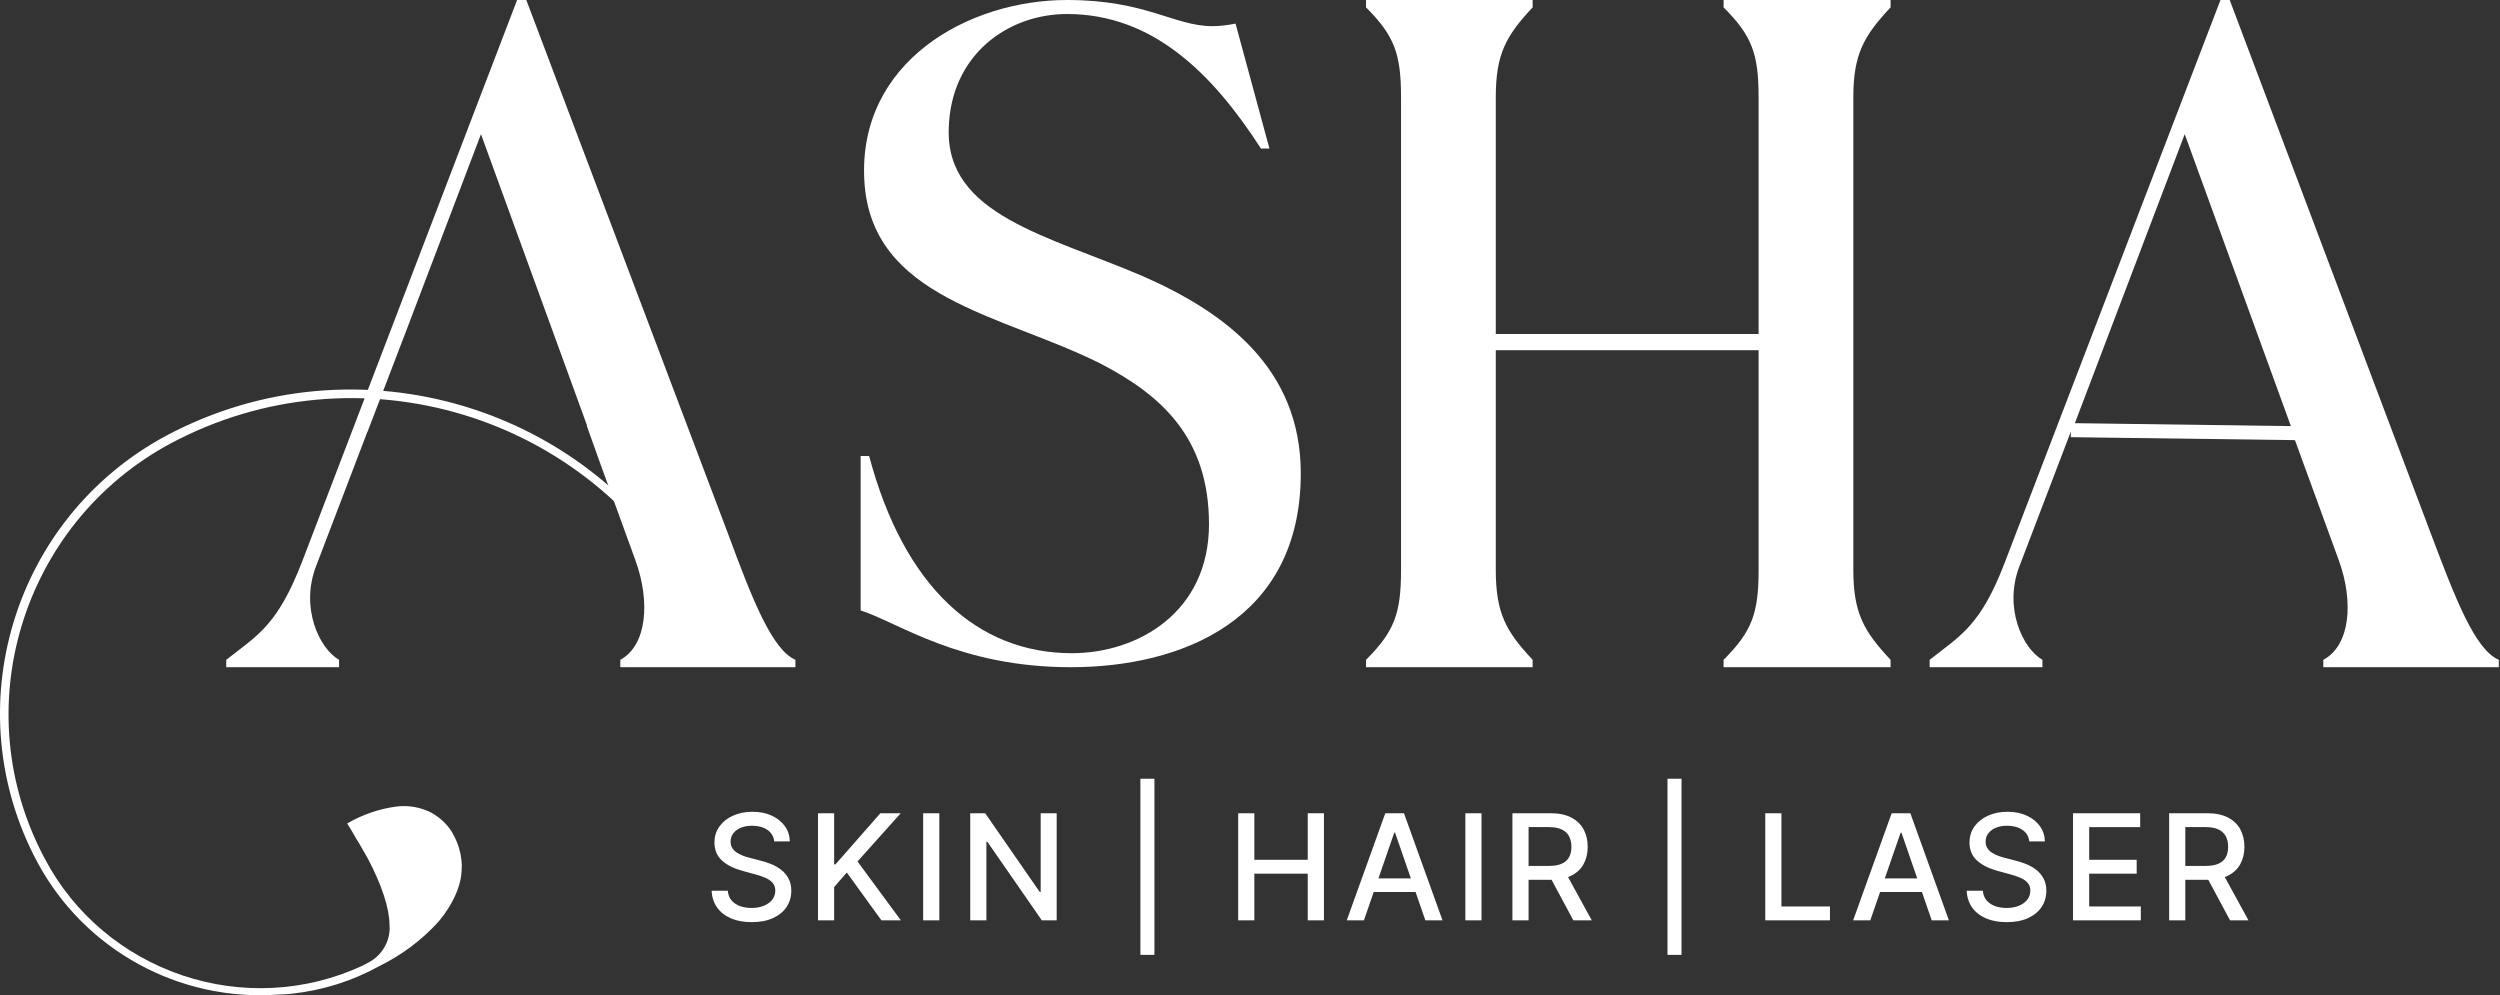
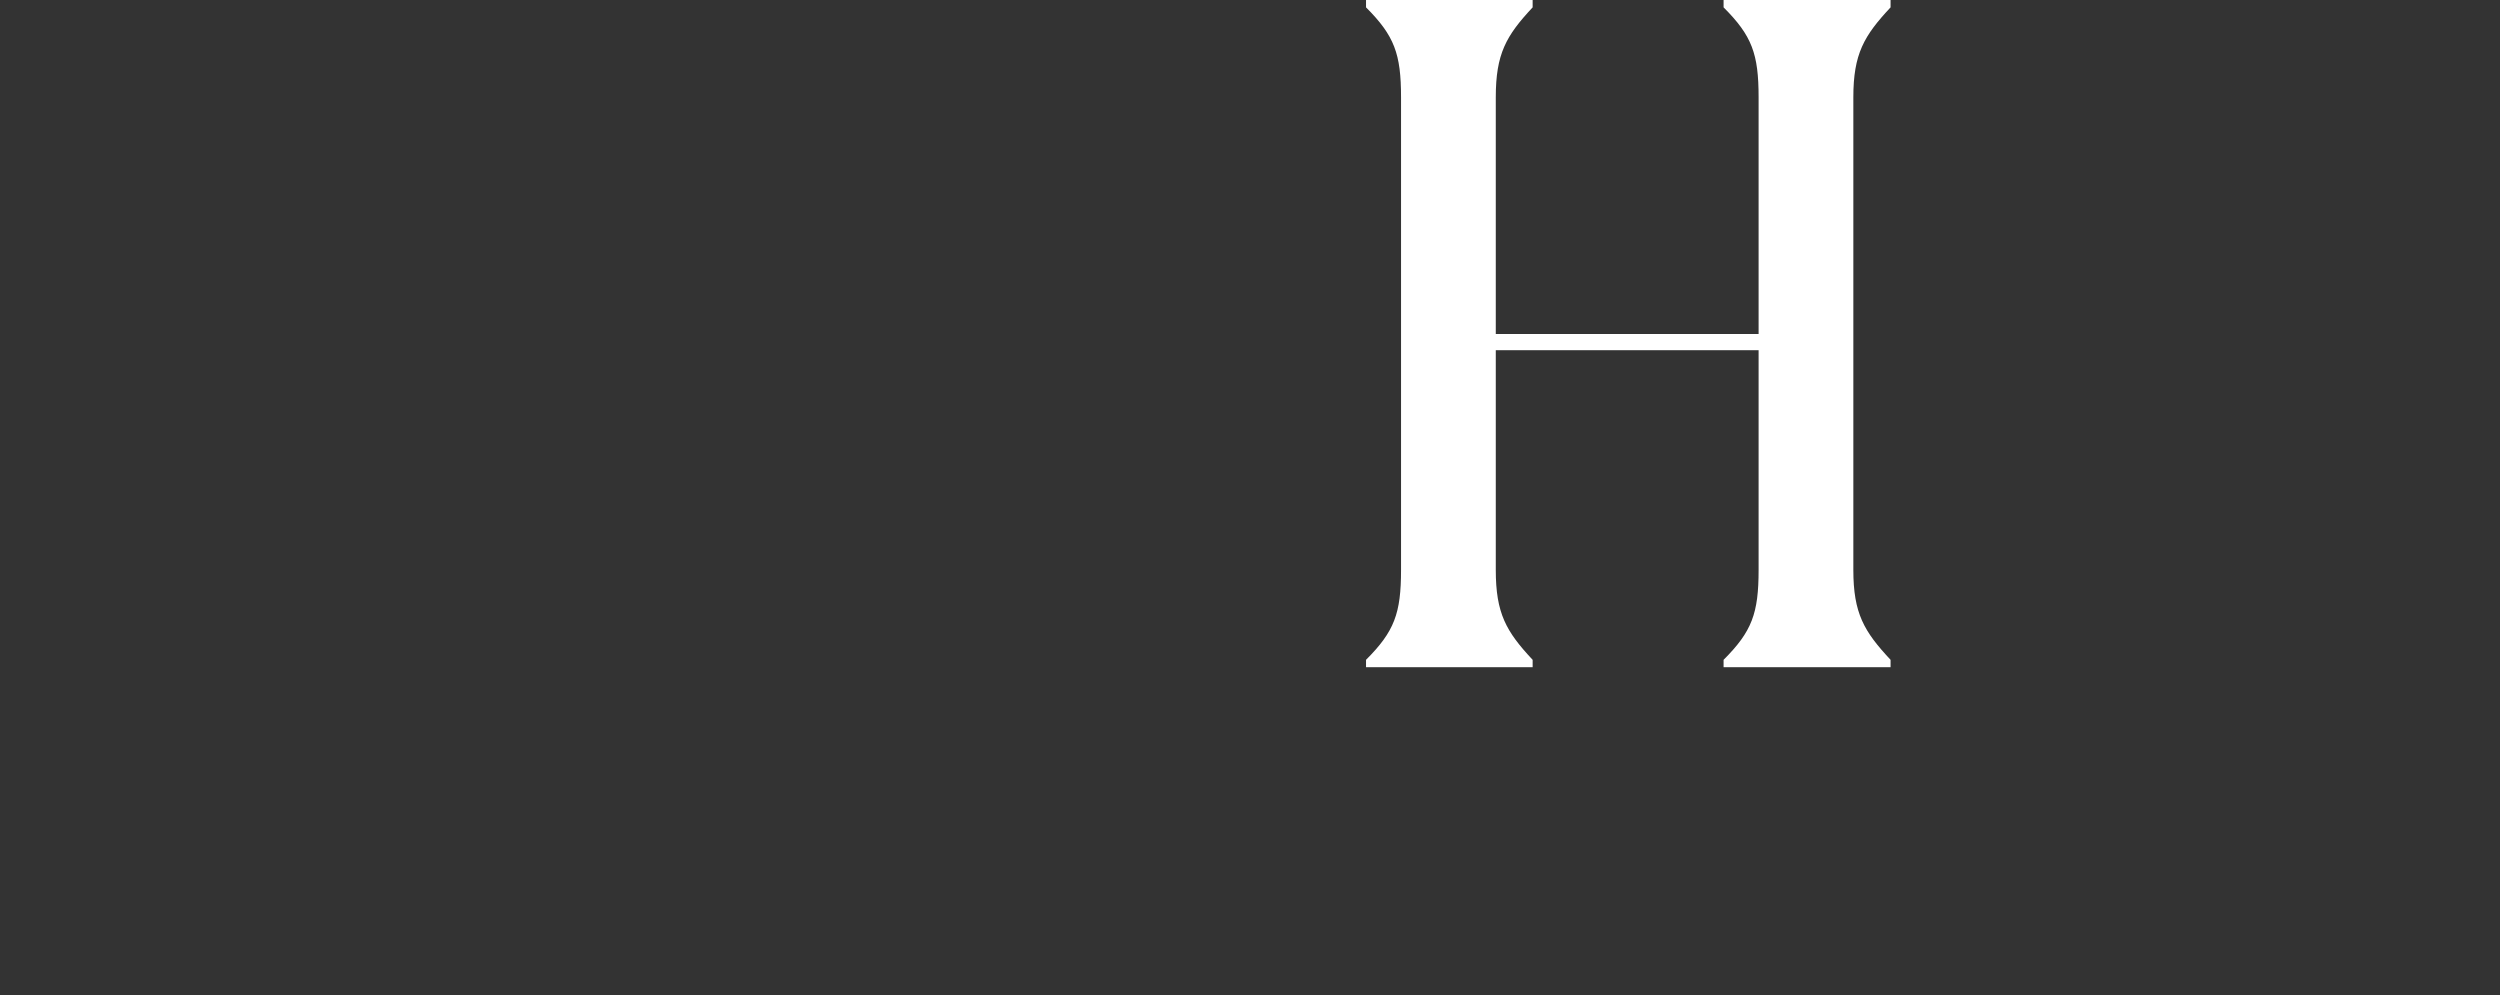
<svg xmlns="http://www.w3.org/2000/svg" width="628" height="250" viewBox="0 0 628 250" fill="none">
  <rect x="0" y="0" width="628" height="250" fill="#333333" stroke="none" />
-   <path d="M173.601 151.025C148.414 104.079 89.893 86.3 42.854 111.394C5.352 131.58 -8.815 178.249 11.279 215.751C18.594 229.64 31.002 240.011 45.817 245.011C60.633 250.011 76.837 249.178 91.004 242.604L91.56 242.326L92.764 241.678C96.097 239.826 98.134 236.215 97.857 232.418C97.795 228.035 95.943 222.387 92.301 215.473C91.282 213.806 90.449 212.139 89.523 210.75C88.689 209.269 87.949 207.973 87.208 206.861C91.004 204.639 95.264 203.158 99.616 202.602C102.672 202.232 105.727 202.787 108.413 204.176C110.82 205.565 112.857 207.51 114.061 210.01C115.265 212.232 115.913 214.825 116.006 217.325C116.006 218.251 115.944 219.208 115.82 220.195C115.635 221.399 115.265 222.695 114.802 223.899C113.691 226.677 112.117 229.177 110.172 231.492C106.005 236.122 100.912 239.918 95.264 242.696C88.412 246.493 80.911 248.808 73.133 249.641C72.115 249.734 71.004 249.826 69.985 249.826C44.984 251.678 21.186 238.622 9.334 216.491C-11.223 177.971 3.315 130.099 41.743 109.45C89.708 83.893 149.433 101.949 175.175 149.914L173.601 151.025Z" fill="white" />
-   <path d="M182.953 134.265L132.21 0H129.895L75.911 141.025C69.707 157.137 64.707 159.544 56.836 165.748V167.6H85.171V165.748C80.171 162.878 75.356 152.6 79.43 142.136L92.301 108.431V108.524L102.301 82.411L120.821 33.705L147.489 106.949H147.396L150.637 116.024L159.619 140.747C163.415 151.211 162.489 162.137 155.822 165.748V167.6H199.806V165.748C193.88 163.156 188.879 150.285 182.953 134.265Z" fill="white" />
-   <path d="M304.625 6.574C306.292 6.574 308.206 6.358 310.366 5.926L318.885 37.317H316.755C304.625 18.519 289.625 3.519 268.05 3.519C253.234 3.519 238.789 13.704 238.326 32.316C237.585 53.984 263.234 59.169 287.032 69.355C307.311 78.244 326.756 92.226 326.756 118.894C326.756 155.933 296.569 167.6 268.975 167.6C240.919 167.6 225.733 156.396 216.195 153.34V114.542H218.325C227.122 147.599 245.641 164.082 269.253 164.082C285.828 164.082 303.699 153.803 303.699 131.673C303.699 109.82 291.569 99.171 276.383 91.3C251.567 78.892 218.788 75.096 217.121 45.372C215.455 15.649 243.048 0 268.05 0C287.958 0 294.903 6.574 304.625 6.574Z" fill="white" />
  <path d="M343.146 1.852V0H384.999V1.852C378.332 8.982 375.74 13.519 375.74 24.446V83.893H441.761V24.446C441.761 13.519 440.094 8.982 432.964 1.852V0H474.911V1.852C468.244 8.982 465.559 13.519 465.559 24.446V143.155C465.559 154.081 468.244 158.618 474.911 165.748V167.6H432.964V165.748C440.094 158.618 441.761 154.081 441.761 143.155V87.967H375.74V143.155C375.74 154.081 378.332 158.618 384.999 165.748V167.6H343.146V165.748C350.275 158.618 351.942 154.081 351.942 143.155V24.446C351.942 13.519 350.275 8.982 343.146 1.852Z" fill="white" />
-   <path fill-rule="evenodd" clip-rule="evenodd" d="M557.785 0H560.1L610.75 134.358C616.769 150.285 621.677 163.156 627.696 165.748V167.6H583.62V165.748C590.379 162.137 591.305 151.211 587.509 140.747L576.489 110.561L520.191 109.82V108.431L507.32 142.136C503.245 152.6 508.06 162.878 513.061 165.748V167.6H484.726V165.748C492.597 159.544 497.597 157.137 503.708 141.025L557.785 0ZM575.471 107.042L548.803 33.705L521.209 106.301L575.471 107.042Z" fill="white" />
-   <path d="M194.493 211.354C194.353 210.11 193.774 209.146 192.758 208.463C191.742 207.771 190.463 207.425 188.922 207.425C187.818 207.425 186.863 207.6 186.057 207.951C185.251 208.292 184.625 208.765 184.178 209.37C183.74 209.965 183.521 210.644 183.521 211.406C183.521 212.046 183.67 212.597 183.968 213.062C184.275 213.526 184.673 213.916 185.164 214.231C185.663 214.538 186.197 214.796 186.767 215.006C187.336 215.208 187.884 215.374 188.409 215.506L191.037 216.189C191.895 216.399 192.776 216.684 193.678 217.043C194.58 217.402 195.417 217.875 196.188 218.462C196.958 219.049 197.58 219.776 198.053 220.643C198.535 221.51 198.776 222.548 198.776 223.757C198.776 225.281 198.382 226.635 197.594 227.817C196.814 229 195.68 229.932 194.19 230.616C192.71 231.299 190.919 231.641 188.817 231.641C186.802 231.641 185.059 231.321 183.587 230.681C182.116 230.042 180.964 229.135 180.132 227.962C179.299 226.779 178.84 225.378 178.752 223.757H182.825C182.904 224.729 183.219 225.54 183.771 226.188C184.332 226.827 185.046 227.305 185.913 227.62C186.789 227.927 187.748 228.08 188.79 228.08C189.938 228.08 190.958 227.9 191.852 227.541C192.754 227.173 193.463 226.665 193.98 226.017C194.497 225.36 194.755 224.594 194.755 223.718C194.755 222.921 194.528 222.268 194.072 221.76C193.625 221.252 193.017 220.831 192.246 220.499C191.484 220.166 190.621 219.872 189.657 219.618L186.478 218.751C184.323 218.164 182.615 217.301 181.353 216.163C180.101 215.024 179.475 213.517 179.475 211.643C179.475 210.092 179.895 208.739 180.736 207.583C181.577 206.426 182.716 205.529 184.152 204.889C185.589 204.241 187.209 203.917 189.014 203.917C190.836 203.917 192.443 204.237 193.836 204.876C195.237 205.515 196.341 206.396 197.147 207.517C197.953 208.629 198.373 209.908 198.408 211.354H194.493ZM205.478 231.194V204.285H209.538V217.135H209.866L221.153 204.285H226.264L215.411 216.399L226.303 231.194H221.416L212.717 219.171L209.538 222.824V231.194H205.478ZM235.958 204.285V231.194H231.898V204.285H235.958ZM265.44 204.285V231.194H261.708L248.03 211.459H247.781V231.194H243.721V204.285H247.478L261.17 224.046H261.419V204.285H265.44ZM289.992 195.613V239.866H286.47V195.613H289.992ZM311.029 231.194V204.285H315.089V215.979H328.504V204.285H332.577V231.194H328.504V219.461H315.089V231.194H311.029ZM342.613 231.194H338.303L347.987 204.285H352.678L362.361 231.194H358.051L350.444 209.173H350.234L342.613 231.194ZM343.336 220.656H357.316V224.072H343.336V220.656ZM372.157 204.285V231.194H368.097V204.285H372.157ZM379.92 231.194V204.285H389.511C391.596 204.285 393.326 204.644 394.701 205.362C396.085 206.08 397.119 207.075 397.802 208.345C398.485 209.606 398.827 211.065 398.827 212.72C398.827 214.367 398.481 215.817 397.789 217.069C397.106 218.313 396.072 219.281 394.688 219.973C393.313 220.665 391.583 221.011 389.498 221.011H382.232V217.516H389.13C390.444 217.516 391.513 217.328 392.336 216.951C393.168 216.574 393.777 216.027 394.163 215.309C394.548 214.59 394.741 213.727 394.741 212.72C394.741 211.704 394.544 210.824 394.149 210.079C393.764 209.335 393.155 208.765 392.323 208.371C391.5 207.968 390.418 207.767 389.078 207.767H383.98V231.194H379.92ZM393.203 219.053L399.852 231.194H395.227L388.71 219.053H393.203ZM422.397 195.613V239.866H418.875V195.613H422.397ZM443.434 231.194V204.285H447.494V227.699H459.687V231.194H443.434ZM469.815 231.194H465.505L475.189 204.285H479.879L489.563 231.194H485.253L477.646 209.173H477.436L469.815 231.194ZM470.538 220.656H484.518V224.072H470.538V220.656ZM509.759 211.354C509.619 210.11 509.04 209.146 508.024 208.463C507.008 207.771 505.729 207.425 504.188 207.425C503.084 207.425 502.129 207.6 501.323 207.951C500.517 208.292 499.891 208.765 499.444 209.37C499.006 209.965 498.787 210.644 498.787 211.406C498.787 212.046 498.936 212.597 499.234 213.062C499.541 213.526 499.939 213.916 500.43 214.231C500.929 214.538 501.463 214.796 502.033 215.006C502.602 215.208 503.15 215.374 503.675 215.506L506.303 216.189C507.162 216.399 508.042 216.684 508.944 217.043C509.846 217.402 510.683 217.875 511.454 218.462C512.224 219.049 512.846 219.776 513.319 220.643C513.801 221.51 514.042 222.548 514.042 223.757C514.042 225.281 513.648 226.635 512.86 227.817C512.08 229 510.946 229.932 509.456 230.616C507.976 231.299 506.185 231.641 504.083 231.641C502.068 231.641 500.325 231.321 498.853 230.681C497.382 230.042 496.23 229.135 495.398 227.962C494.565 226.779 494.106 225.378 494.018 223.757H498.091C498.17 224.729 498.485 225.54 499.037 226.188C499.598 226.827 500.312 227.305 501.179 227.62C502.055 227.927 503.014 228.08 504.056 228.08C505.204 228.08 506.224 227.9 507.118 227.541C508.02 227.173 508.729 226.665 509.246 226.017C509.763 225.36 510.021 224.594 510.021 223.718C510.021 222.921 509.794 222.268 509.338 221.76C508.892 221.252 508.283 220.831 507.512 220.499C506.75 220.166 505.887 219.872 504.923 219.618L501.744 218.751C499.589 218.164 497.881 217.301 496.619 216.163C495.367 215.024 494.741 213.517 494.741 211.643C494.741 210.092 495.161 208.739 496.002 207.583C496.843 206.426 497.982 205.529 499.418 204.889C500.855 204.241 502.475 203.917 504.28 203.917C506.102 203.917 507.709 204.237 509.102 204.876C510.503 205.515 511.607 206.396 512.413 207.517C513.219 208.629 513.639 209.908 513.674 211.354H509.759ZM520.744 231.194V204.285H537.614V207.78H524.804V215.979H536.734V219.461H524.804V227.699H537.772V231.194H520.744ZM544.888 231.194V204.285H554.479C556.564 204.285 558.294 204.644 559.669 205.362C561.053 206.08 562.087 207.075 562.77 208.345C563.453 209.606 563.795 211.065 563.795 212.72C563.795 214.367 563.449 215.817 562.757 217.069C562.074 218.313 561.04 219.281 559.656 219.973C558.281 220.665 556.551 221.011 554.466 221.011H547.2V217.516H554.098C555.412 217.516 556.481 217.328 557.304 216.951C558.136 216.574 558.745 216.027 559.131 215.309C559.516 214.59 559.709 213.727 559.709 212.72C559.709 211.704 559.512 210.824 559.117 210.079C558.732 209.335 558.123 208.765 557.291 208.371C556.468 207.968 555.386 207.767 554.046 207.767H548.948V231.194H544.888ZM558.171 219.053L564.82 231.194H560.195L553.678 219.053H558.171Z" fill="white" />
</svg>